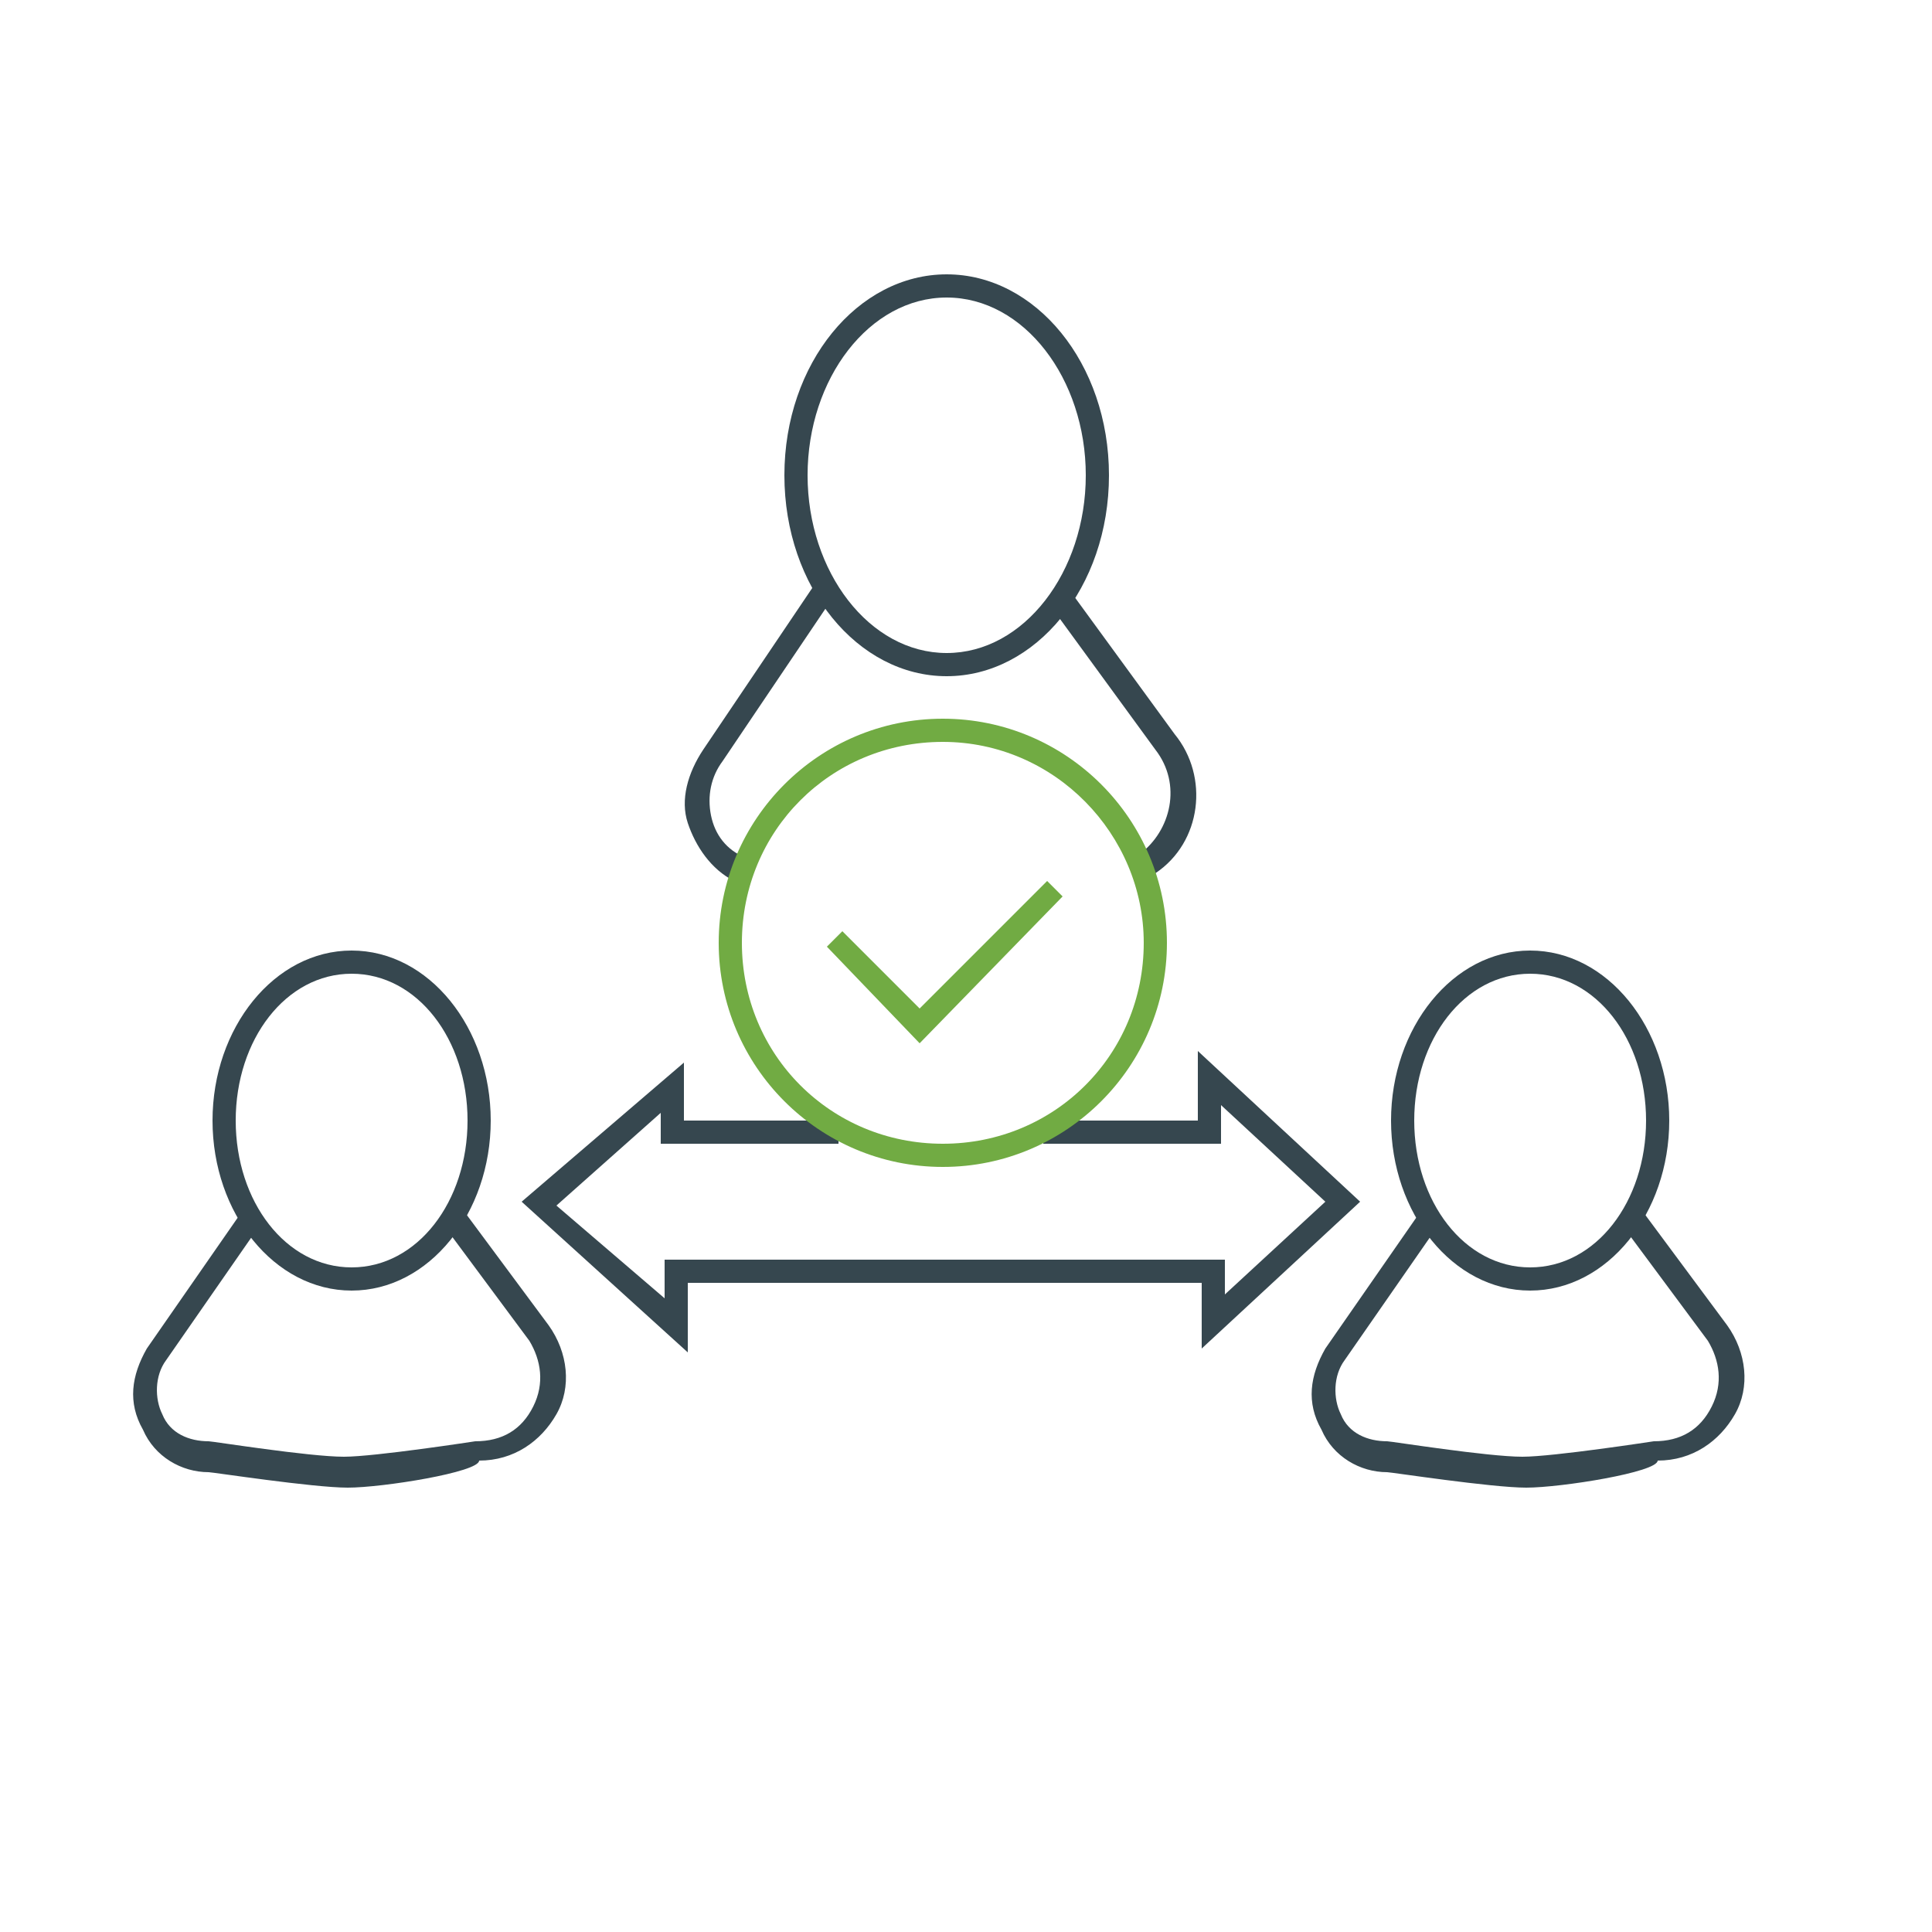
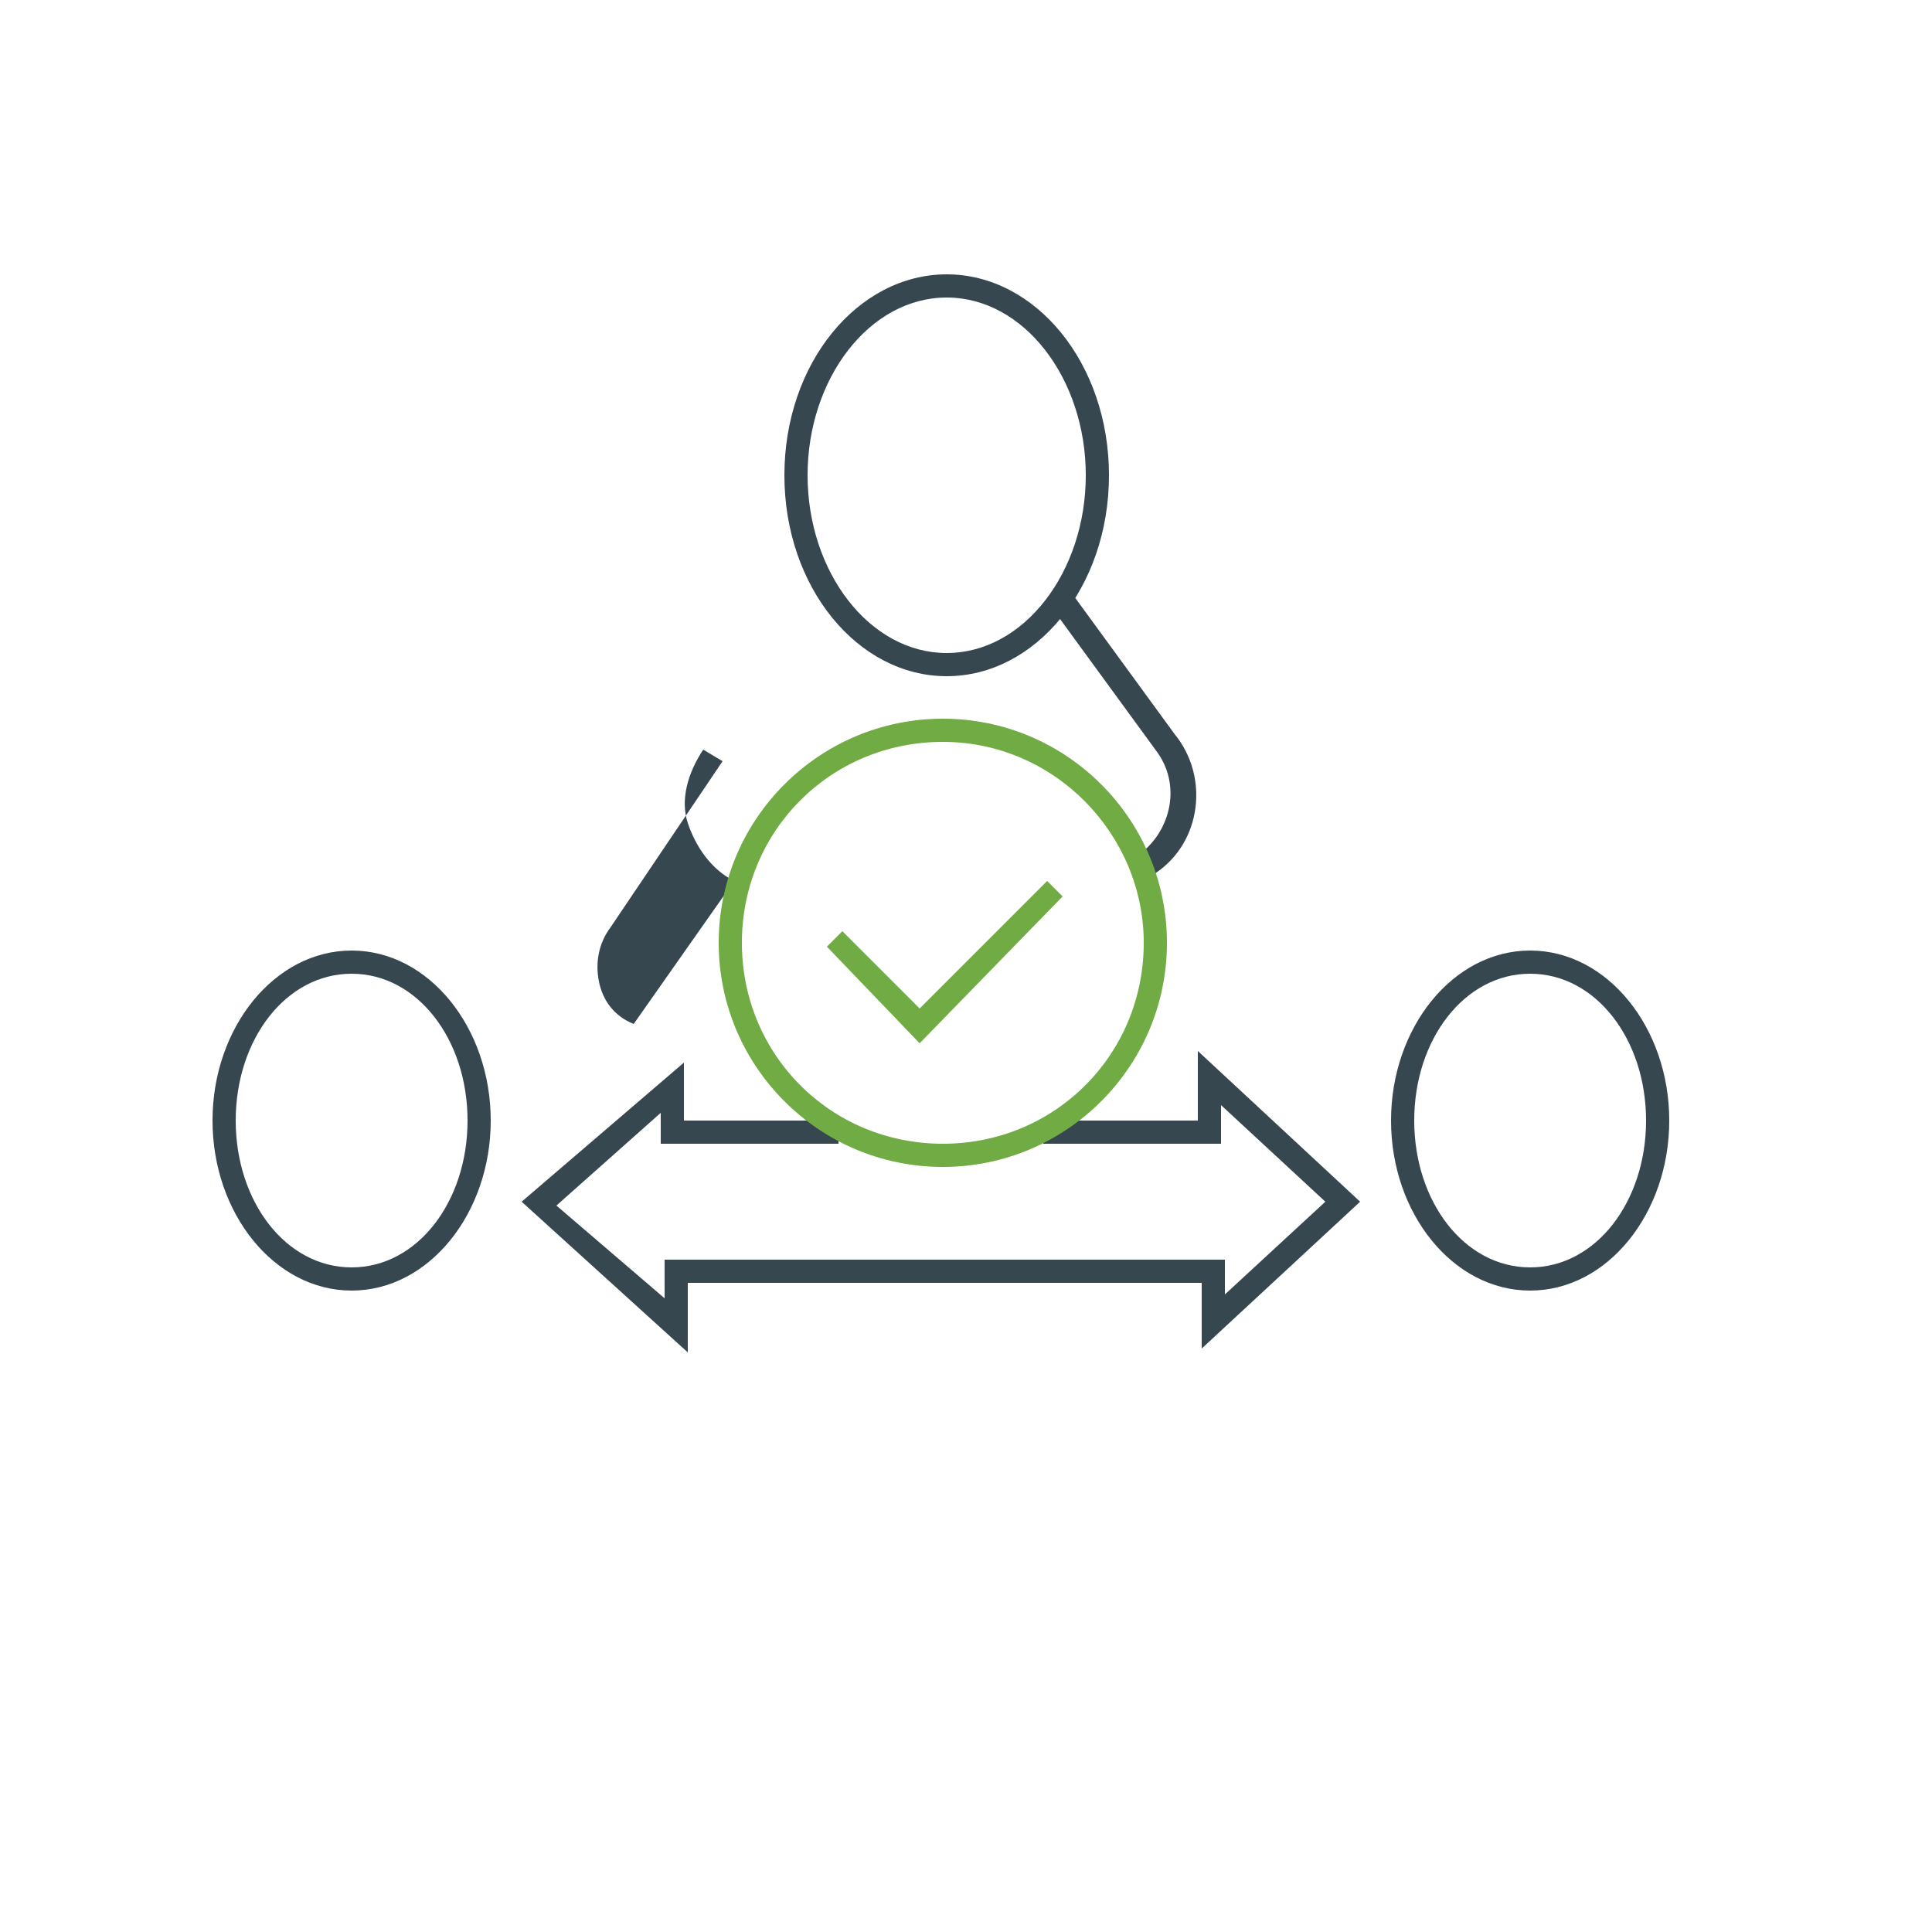
<svg xmlns="http://www.w3.org/2000/svg" version="1.1" id="Layer_1" x="0px" y="0px" viewBox="0 0 50 50" style="enable-background:new 0 0 50 50;" xml:space="preserve">
  <style type="text/css">
	.st0{fill:#36474F;}
	.st1{fill:#71AB43;}
</style>
  <g>
    <g>
      <path class="st0" d="M9.1,33.4c-2,0-3.6-2-3.6-4.4s1.6-4.4,3.6-4.4s3.6,2,3.6,4.4S11.1,33.4,9.1,33.4z M9.1,25.2    c-1.7,0-3,1.7-3,3.8c0,2.1,1.3,3.8,3,3.8s3-1.7,3-3.8C12.1,26.9,10.8,25.2,9.1,25.2z" />
    </g>
    <g>
-       <path class="st0" d="M9,38.5c-0.9,0-3.5-0.4-3.6-0.4c-0.7,0-1.4-0.4-1.7-1.1c-0.4-0.7-0.3-1.4,0.1-2.1l2.5-3.6l0.5,0.3l-2.5,3.6    c-0.3,0.4-0.3,1-0.1,1.4c0.2,0.5,0.7,0.7,1.2,0.7c0.1,0,2.6,0.4,3.5,0.4c0,0,0,0,0,0c0.8,0,3.4-0.4,3.4-0.4c0.7,0,1.2-0.3,1.5-0.9    c0.3-0.6,0.2-1.2-0.1-1.7l-2.3-3.1l0.5-0.4l2.3,3.1c0.5,0.7,0.6,1.6,0.2,2.3c-0.4,0.7-1.1,1.2-2,1.2C12.4,38.1,9.9,38.5,9,38.5    C9,38.5,9,38.5,9,38.5z" />
-     </g>
+       </g>
    <g>
      <g>
        <path class="st0" d="M24.5,17.5c-2.3,0-4.2-2.3-4.2-5.2s1.9-5.2,4.2-5.2s4.2,2.3,4.2,5.2S26.8,17.5,24.5,17.5z M24.5,7.7     c-2,0-3.6,2.1-3.6,4.6s1.6,4.6,3.6,4.6s3.6-2.1,3.6-4.6S26.5,7.7,24.5,7.7z" />
      </g>
      <g>
        <path class="st0" d="M29.9,22.6l-0.4-0.5c0.8-0.6,1.1-1.8,0.4-2.7l-2.7-3.7l0.5-0.4l2.7,3.7C31.3,20.1,31.1,21.8,29.9,22.6z" />
      </g>
      <g>
-         <path class="st0" d="M19,22.8c-0.6-0.3-1-0.9-1.2-1.5c-0.2-0.6,0-1.3,0.4-1.9l2.9-4.3l0.5,0.3l-2.9,4.3c-0.3,0.4-0.4,0.9-0.3,1.4     c0.1,0.5,0.4,0.9,0.9,1.1L19,22.8z" />
+         <path class="st0" d="M19,22.8c-0.6-0.3-1-0.9-1.2-1.5c-0.2-0.6,0-1.3,0.4-1.9l0.5,0.3l-2.9,4.3c-0.3,0.4-0.4,0.9-0.3,1.4     c0.1,0.5,0.4,0.9,0.9,1.1L19,22.8z" />
      </g>
    </g>
    <g>
      <path class="st0" d="M39.6,33.4c-2,0-3.6-2-3.6-4.4s1.6-4.4,3.6-4.4c2,0,3.6,2,3.6,4.4S41.6,33.4,39.6,33.4z M39.6,25.2    c-1.7,0-3,1.7-3,3.8c0,2.1,1.3,3.8,3,3.8s3-1.7,3-3.8C42.6,26.9,41.3,25.2,39.6,25.2z" />
    </g>
    <g>
-       <path class="st0" d="M39.5,38.5c-0.9,0-3.5-0.4-3.6-0.4c0,0,0,0,0,0c-0.7,0-1.4-0.4-1.7-1.1c-0.4-0.7-0.3-1.4,0.1-2.1l2.5-3.6    l0.5,0.3l-2.5,3.6c-0.3,0.4-0.3,1-0.1,1.4c0.2,0.5,0.7,0.7,1.2,0.7c0.1,0,2.6,0.4,3.5,0.4c0,0,0,0,0,0c0.8,0,3.4-0.4,3.4-0.4    c0.7,0,1.2-0.3,1.5-0.9c0.3-0.6,0.2-1.2-0.1-1.7l-2.3-3.1l0.5-0.4l2.3,3.1c0.5,0.7,0.6,1.6,0.2,2.3c-0.4,0.7-1.1,1.2-2,1.2    C42.9,38.1,40.4,38.5,39.5,38.5C39.5,38.5,39.5,38.5,39.5,38.5z" />
-     </g>
+       </g>
    <g>
      <polygon class="st0" points="17.8,35 13.5,31.1 17.7,27.5 17.7,29 21.7,29 21.7,29.6 17.1,29.6 17.1,28.8 14.4,31.2 17.2,33.6     17.2,32.6 31.7,32.6 31.7,33.5 34.3,31.1 31.6,28.6 31.6,29.6 27,29.6 27,29 31,29 31,27.2 35.2,31.1 31.1,34.9 31.1,33.2     17.8,33.2   " />
    </g>
  </g>
  <g>
    <path class="st1" d="M24.4,30.2c-3.2,0-5.8-2.6-5.8-5.8s2.6-5.8,5.8-5.8c3.2,0,5.8,2.6,5.8,5.8S27.6,30.2,24.4,30.2z M24.4,19.2   c-2.9,0-5.2,2.3-5.2,5.2c0,2.9,2.3,5.2,5.2,5.2s5.2-2.3,5.2-5.2C29.6,21.6,27.3,19.2,24.4,19.2z" />
  </g>
  <g>
    <polygon class="st1" points="23.8,27 21.4,24.5 21.8,24.1 23.8,26.1 27.1,22.8 27.5,23.2  " />
  </g>
</svg>